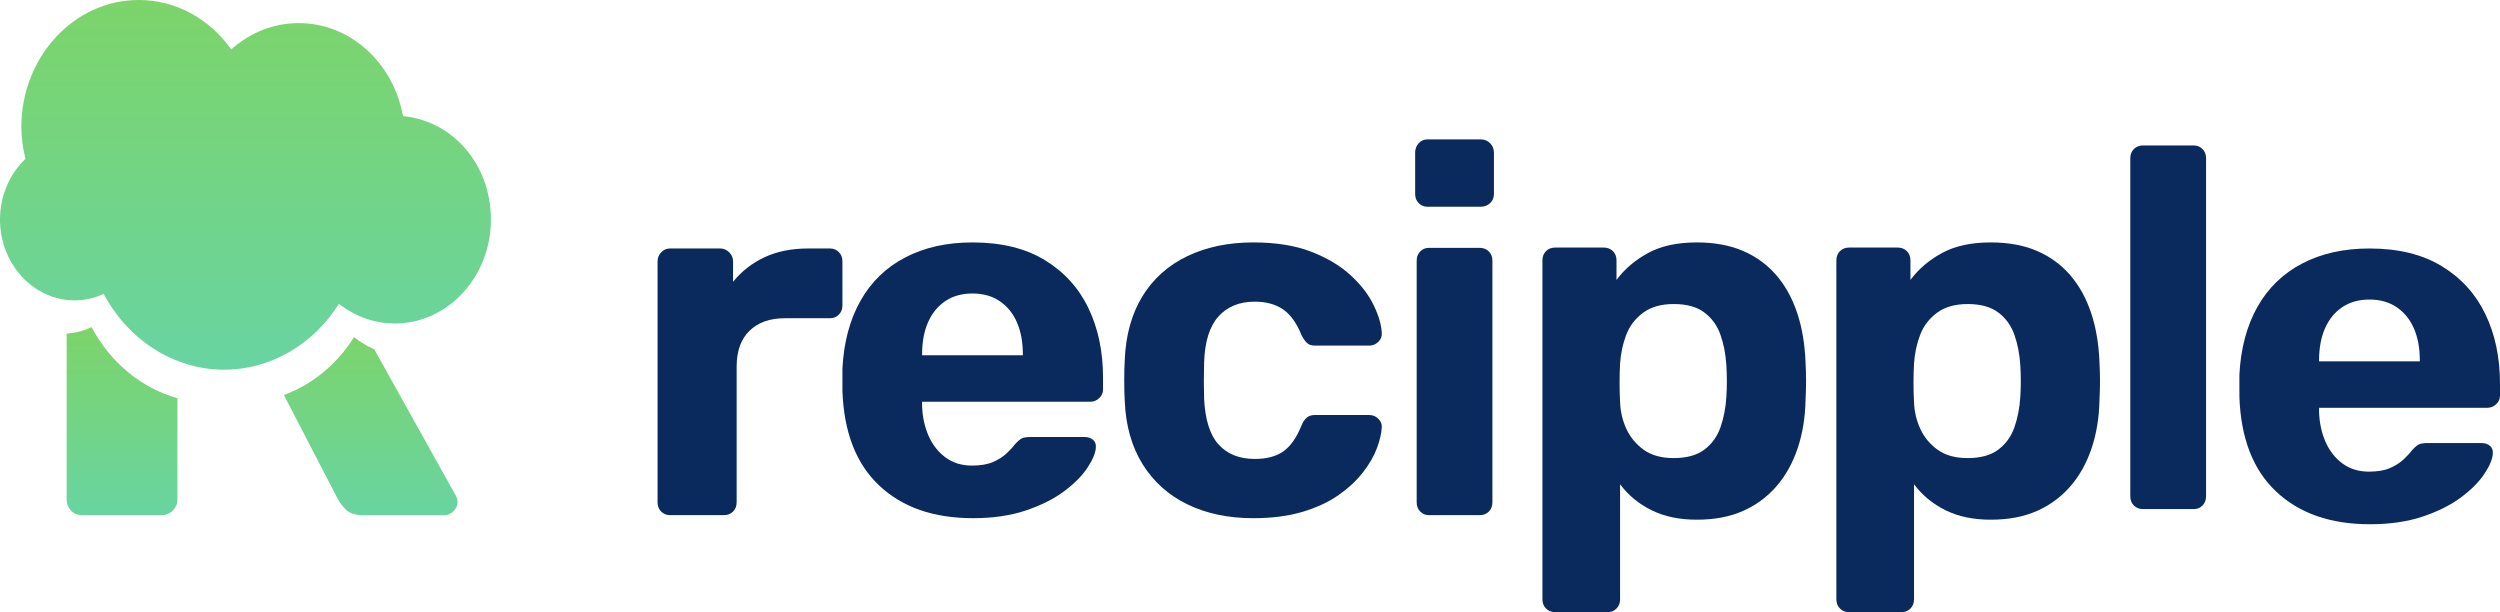
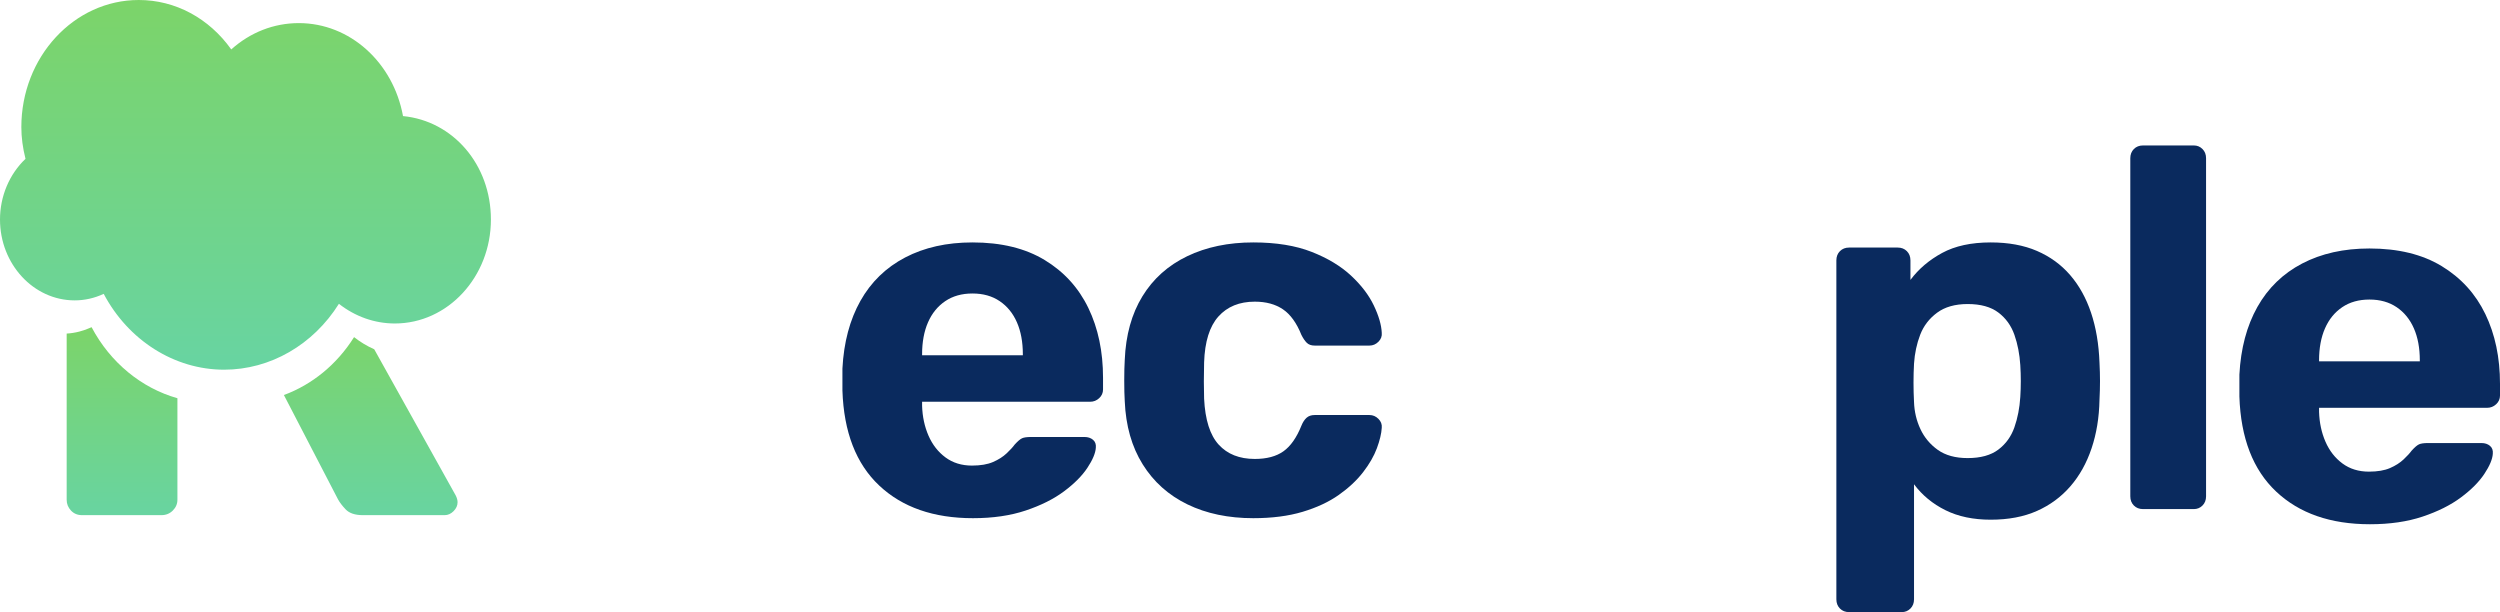
<svg xmlns="http://www.w3.org/2000/svg" width="825px" height="202px" viewBox="0 0 825 202" version="1.1">
  <title>Grupo</title>
  <defs>
    <linearGradient x1="50%" y1="0%" x2="50%" y2="98.282%" id="linearGradient-1">
      <stop stop-color="#7CD469" offset="0%" />
      <stop stop-color="#68D4A1" offset="100%" />
    </linearGradient>
    <linearGradient x1="50%" y1="0%" x2="50%" y2="100%" id="linearGradient-2">
      <stop stop-color="#7CD469" offset="0%" />
      <stop stop-color="#68D4A1" offset="100%" />
    </linearGradient>
  </defs>
  <g id="logo" stroke="none" stroke-width="1" fill="none" fill-rule="evenodd">
    <g id="Grupo" fill-rule="nonzero">
      <path d="M73.957,122 C57.538,122 42.321,112.297 34.224,96.975 C31.181,98.389 27.927,99.125 24.652,99.125 C11.062,99.125 0,87.154 0,72.438 C0,64.759 3.106,57.458 8.417,52.414 C7.494,48.762 7.043,45.315 7.043,41.938 C7.043,18.815 24.423,0 45.783,0 C57.862,0 68.994,6.02 76.313,16.31 C82.599,10.679 90.375,7.625 98.609,7.625 C115.478,7.625 129.762,20.603 132.995,38.308 C149.487,39.898 162,54.317 162,72.438 C162,91.355 147.783,106.75 130.304,106.75 C123.634,106.75 117.214,104.47 111.84,100.254 C103.363,113.769 89.202,122 73.957,122 Z" id="Trazado" fill="url(#linearGradient-1)" />
      <g id="R-Copia" transform="translate(26.84, 28.6)" fill="url(#linearGradient-2)">
        <path d="M90,82.653 C92.076,84.283 94.309,85.623 96.651,86.654 L123.551,134.909 C123.957,135.72 124.16,136.464 124.16,137.14 C124.16,138.222 123.72,139.202 122.84,140.081 C121.96,140.96 120.979,141.4 119.896,141.4 L92.891,141.4 C90.319,141.4 88.424,140.758 87.206,139.473 C86.089,138.295 85.257,137.203 84.709,136.195 L66.847,101.759 C76.181,98.318 84.352,91.658 90,82.653 Z M3.384,79.375 C9.559,91.061 19.876,99.478 31.708,102.815 L31.708,136.329 C31.708,137.681 31.201,138.864 30.185,139.879 C29.17,140.893 27.918,141.4 26.429,141.4 L0.236,141.4 C-1.253,141.4 -2.471,140.893 -3.419,139.879 C-4.366,138.864 -4.84,137.681 -4.84,136.329 L-4.84,81.484 C-2.023,81.31 0.759,80.595 3.384,79.375 Z" id="Forma" />
      </g>
      <g id="recipple" transform="translate(217, 46)" fill="#0A2A5E">
-         <path d="M4.067,124 C2.937,124 1.977,123.605 1.186,122.815 C0.395,122.026 0,121.01 0,119.769 L0,40.231 C0,39.103 0.395,38.115 1.186,37.269 C1.977,36.423 2.937,36 4.067,36 L20.672,36 C21.802,36 22.79,36.423 23.637,37.269 C24.485,38.115 24.908,39.103 24.908,40.231 L24.908,47 C27.732,43.503 31.206,40.795 35.329,38.877 C39.452,36.959 44.225,36 49.647,36 L56.933,36 C58.063,36 59.023,36.395 59.814,37.185 C60.605,37.974 61,38.99 61,40.231 L61,54.785 C61,56.026 60.605,57.041 59.814,57.831 C59.023,58.621 58.063,59.015 56.933,59.015 L42.022,59.015 C37.052,59.015 33.155,60.397 30.331,63.162 C27.506,65.926 26.094,69.846 26.094,74.923 L26.094,119.769 C26.094,121.01 25.699,122.026 24.908,122.815 C24.118,123.605 23.101,124 21.858,124 L4.067,124 Z" id="Trazado" />
        <path d="M104.085,125 C91.08,125 80.761,121.405 73.128,114.215 C65.495,107.025 61.452,96.577 61,82.87 C61,81.972 61,80.764 61,79.247 C61,77.731 61,76.523 61,75.624 C61.452,66.973 63.431,59.531 66.937,53.295 C70.442,47.06 75.362,42.285 81.694,38.971 C88.027,35.657 95.434,34 103.915,34 C113.414,34 121.358,35.938 127.748,39.814 C134.137,43.69 138.943,48.97 142.166,55.655 C145.389,62.339 147,70.007 147,78.657 L147,82.533 C147,83.657 146.576,84.612 145.728,85.398 C144.88,86.185 143.89,86.578 142.759,86.578 L87.292,86.578 C87.292,86.69 87.292,86.887 87.292,87.168 C87.292,87.448 87.292,87.701 87.292,87.926 C87.405,91.521 88.112,94.807 89.412,97.784 C90.713,100.761 92.579,103.149 95.01,104.946 C97.441,106.744 100.353,107.643 103.746,107.643 C106.573,107.643 108.891,107.249 110.7,106.463 C112.51,105.677 114.008,104.722 115.195,103.598 C116.383,102.475 117.259,101.52 117.824,100.733 C118.842,99.61 119.662,98.908 120.284,98.627 C120.906,98.346 121.895,98.206 123.252,98.206 L140.893,98.206 C142.024,98.206 142.957,98.515 143.692,99.132 C144.427,99.75 144.738,100.621 144.625,101.744 C144.512,103.542 143.579,105.761 141.826,108.401 C140.074,111.041 137.501,113.625 134.108,116.153 C130.716,118.681 126.504,120.787 121.471,122.472 C116.439,124.157 110.644,125 104.085,125 Z M87.292,71.243 L120.538,71.243 L120.538,70.906 C120.538,66.861 119.888,63.35 118.588,60.373 C117.287,57.396 115.393,55.065 112.905,53.38 C110.417,51.694 107.421,50.852 103.915,50.852 C100.41,50.852 97.413,51.694 94.925,53.38 C92.437,55.065 90.543,57.396 89.243,60.373 C87.942,63.35 87.292,66.861 87.292,70.906 L87.292,71.243 Z" id="Forma" />
        <path d="M196.575,125 C188.352,125 181.116,123.483 174.865,120.45 C168.614,117.417 163.686,113.007 160.082,107.221 C156.478,101.435 154.507,94.498 154.169,86.409 C154.056,84.612 154,82.337 154,79.584 C154,76.832 154.056,74.557 154.169,72.759 C154.507,64.558 156.45,57.565 159.998,51.779 C163.545,45.993 168.473,41.583 174.78,38.55 C181.088,35.517 188.352,34 196.575,34 C204.121,34 210.541,35.039 215.834,37.118 C221.128,39.196 225.464,41.808 228.843,44.954 C232.222,48.099 234.728,51.385 236.361,54.812 C237.995,58.239 238.867,61.244 238.98,63.828 C239.093,64.951 238.727,65.934 237.882,66.777 C237.037,67.619 236.052,68.041 234.925,68.041 L216.848,68.041 C215.722,68.041 214.849,67.732 214.229,67.114 C213.61,66.496 213.019,65.625 212.456,64.502 C210.879,60.57 208.851,57.761 206.373,56.076 C203.896,54.391 200.798,53.548 197.081,53.548 C192.013,53.548 188.015,55.177 185.086,58.435 C182.158,61.693 180.581,66.749 180.356,73.602 C180.243,77.983 180.243,81.972 180.356,85.567 C180.694,92.532 182.299,97.588 185.171,100.733 C188.043,103.879 192.013,105.452 197.081,105.452 C201.023,105.452 204.177,104.609 206.542,102.924 C208.908,101.239 210.879,98.43 212.456,94.498 C212.906,93.375 213.469,92.504 214.145,91.886 C214.821,91.268 215.722,90.959 216.848,90.959 L234.925,90.959 C236.052,90.959 237.037,91.381 237.882,92.223 C238.727,93.066 239.093,94.049 238.98,95.172 C238.867,97.082 238.332,99.329 237.375,101.913 C236.418,104.497 234.897,107.137 232.814,109.833 C230.73,112.53 228.055,115.029 224.789,117.332 C221.522,119.635 217.552,121.489 212.878,122.894 C208.204,124.298 202.769,125 196.575,125 Z" id="Trazado" />
-         <path d="M254.529,124 C253.411,124 252.46,123.604 251.677,122.813 C250.895,122.021 250.503,121.003 250.503,119.759 L250.503,40.033 C250.503,38.789 250.895,37.771 251.677,36.979 C252.46,36.188 253.411,35.792 254.529,35.792 L271.303,35.792 C272.533,35.792 273.54,36.188 274.323,36.979 C275.105,37.771 275.497,38.789 275.497,40.033 L275.497,119.759 C275.497,121.003 275.105,122.021 274.323,122.813 C273.54,123.604 272.533,124 271.303,124 L254.529,124 Z M254.026,22.222 C252.908,22.222 251.957,21.826 251.174,21.034 C250.391,20.243 250,19.225 250,17.981 L250,4.41 C250,3.166 250.391,2.12 251.174,1.272 C251.957,0.424 252.908,-1.98951966e-13 254.026,-1.98951966e-13 L271.639,-1.98951966e-13 C272.869,-1.98951966e-13 273.903,0.424 274.742,1.272 C275.581,2.12 276,3.166 276,4.41 L276,17.981 C276,19.225 275.581,20.243 274.742,21.034 C273.903,21.826 272.869,22.222 271.639,22.222 L254.026,22.222 Z" id="Forma" />
-         <path d="M296.215,156 C294.979,156 293.967,155.605 293.18,154.814 C292.393,154.023 292,153.006 292,151.764 L292,39.931 C292,38.688 292.393,37.671 293.18,36.881 C293.967,36.09 294.979,35.694 296.215,35.694 L312.233,35.694 C313.469,35.694 314.481,36.09 315.267,36.881 C316.054,37.671 316.448,38.688 316.448,39.931 L316.448,46.369 C319.145,42.755 322.63,39.789 326.901,37.474 C331.172,35.158 336.512,34 342.919,34 C348.764,34 353.85,34.932 358.177,36.796 C362.505,38.66 366.158,41.314 369.137,44.76 C372.115,48.205 374.42,52.356 376.049,57.214 C377.679,62.071 378.607,67.55 378.831,73.65 C378.944,75.796 379,77.83 379,79.75 C379,81.67 378.944,83.76 378.831,86.019 C378.719,91.781 377.848,97.09 376.218,101.947 C374.588,106.805 372.256,110.984 369.221,114.486 C366.186,117.988 362.505,120.699 358.177,122.619 C353.85,124.54 348.764,125.5 342.919,125.5 C337.186,125.5 332.212,124.455 327.997,122.365 C323.782,120.275 320.326,117.423 317.628,113.808 L317.628,151.764 C317.628,153.006 317.234,154.023 316.448,154.814 C315.661,155.605 314.705,156 313.581,156 L296.215,156 Z M335.331,105.167 C339.603,105.167 342.975,104.235 345.448,102.371 C347.921,100.507 349.691,98.05 350.759,95 C351.827,91.95 352.473,88.618 352.698,85.003 C352.922,81.501 352.922,77.999 352.698,74.497 C352.473,70.882 351.827,67.55 350.759,64.5 C349.691,61.45 347.921,58.993 345.448,57.129 C342.975,55.265 339.603,54.333 335.331,54.333 C331.172,54.333 327.8,55.294 325.215,57.214 C322.63,59.134 320.775,61.563 319.651,64.5 C318.527,67.437 317.853,70.6 317.628,73.989 C317.516,76.022 317.459,78.112 317.459,80.258 C317.459,82.405 317.516,84.551 317.628,86.697 C317.74,89.86 318.443,92.825 319.735,95.593 C321.028,98.361 322.939,100.648 325.468,102.456 C327.997,104.263 331.285,105.167 335.331,105.167 Z" id="Forma" />
        <path d="M393.215,156 C391.979,156 390.967,155.605 390.18,154.814 C389.393,154.023 389,153.006 389,151.764 L389,39.931 C389,38.688 389.393,37.671 390.18,36.881 C390.967,36.09 391.979,35.694 393.215,35.694 L409.233,35.694 C410.469,35.694 411.481,36.09 412.267,36.881 C413.054,37.671 413.448,38.688 413.448,39.931 L413.448,46.369 C416.145,42.755 419.63,39.789 423.901,37.474 C428.172,35.158 433.512,34 439.919,34 C445.764,34 450.85,34.932 455.177,36.796 C459.505,38.66 463.158,41.314 466.137,44.76 C469.115,48.205 471.42,52.356 473.049,57.214 C474.679,62.071 475.607,67.55 475.831,73.65 C475.944,75.796 476,77.83 476,79.75 C476,81.67 475.944,83.76 475.831,86.019 C475.719,91.781 474.848,97.09 473.218,101.947 C471.588,106.805 469.256,110.984 466.221,114.486 C463.186,117.988 459.505,120.699 455.177,122.619 C450.85,124.54 445.764,125.5 439.919,125.5 C434.186,125.5 429.212,124.455 424.997,122.365 C420.782,120.275 417.326,117.423 414.628,113.808 L414.628,151.764 C414.628,153.006 414.234,154.023 413.448,154.814 C412.661,155.605 411.705,156 410.581,156 L393.215,156 Z M432.331,105.167 C436.603,105.167 439.975,104.235 442.448,102.371 C444.921,100.507 446.691,98.05 447.759,95 C448.827,91.95 449.473,88.618 449.698,85.003 C449.922,81.501 449.922,77.999 449.698,74.497 C449.473,70.882 448.827,67.55 447.759,64.5 C446.691,61.45 444.921,58.993 442.448,57.129 C439.975,55.265 436.603,54.333 432.331,54.333 C428.172,54.333 424.8,55.294 422.215,57.214 C419.63,59.134 417.775,61.563 416.651,64.5 C415.527,67.437 414.853,70.6 414.628,73.989 C414.516,76.022 414.459,78.112 414.459,80.258 C414.459,82.405 414.516,84.551 414.628,86.697 C414.74,89.86 415.443,92.825 416.735,95.593 C418.028,98.361 419.939,100.648 422.468,102.456 C424.997,104.263 428.285,105.167 432.331,105.167 Z" id="Forma" />
        <path d="M490.195,122 C488.964,122 487.957,121.606 487.174,120.817 C486.391,120.028 486,119.014 486,117.775 L486,6.225 C486,4.986 486.391,3.972 487.174,3.183 C487.957,2.394 488.964,2 490.195,2 L506.973,2 C508.092,2 509.043,2.394 509.826,3.183 C510.609,3.972 511,4.986 511,6.225 L511,117.775 C511,119.014 510.609,120.028 509.826,120.817 C509.043,121.606 508.092,122 506.973,122 L490.195,122 Z" id="Trazado" />
        <path d="M565.085,127 C552.08,127 541.761,123.405 534.128,116.215 C526.495,109.025 522.452,98.577 522,84.87 C522,83.972 522,82.764 522,81.247 C522,79.731 522,78.523 522,77.624 C522.452,68.973 524.431,61.531 527.937,55.295 C531.442,49.06 536.362,44.285 542.694,40.971 C549.027,37.657 556.434,36 564.915,36 C574.414,36 582.358,37.938 588.748,41.814 C595.137,45.69 599.943,50.97 603.166,57.655 C606.389,64.339 608,72.007 608,80.657 L608,84.533 C608,85.657 607.576,86.612 606.728,87.398 C605.88,88.185 604.89,88.578 603.759,88.578 L548.292,88.578 C548.292,88.69 548.292,88.887 548.292,89.168 C548.292,89.448 548.292,89.701 548.292,89.926 C548.405,93.521 549.112,96.807 550.412,99.784 C551.713,102.761 553.579,105.149 556.01,106.946 C558.441,108.744 561.353,109.643 564.746,109.643 C567.573,109.643 569.891,109.249 571.7,108.463 C573.51,107.677 575.008,106.722 576.195,105.598 C577.383,104.475 578.259,103.52 578.824,102.733 C579.842,101.61 580.662,100.908 581.284,100.627 C581.906,100.346 582.895,100.206 584.252,100.206 L601.893,100.206 C603.024,100.206 603.957,100.515 604.692,101.132 C605.427,101.75 605.738,102.621 605.625,103.744 C605.512,105.542 604.579,107.761 602.826,110.401 C601.074,113.041 598.501,115.625 595.108,118.153 C591.716,120.681 587.504,122.787 582.471,124.472 C577.439,126.157 571.644,127 565.085,127 Z M548.292,73.243 L581.538,73.243 L581.538,72.906 C581.538,68.861 580.888,65.35 579.588,62.373 C578.287,59.396 576.393,57.065 573.905,55.38 C571.417,53.694 568.421,52.852 564.915,52.852 C561.41,52.852 558.413,53.694 555.925,55.38 C553.437,57.065 551.543,59.396 550.243,62.373 C548.942,65.35 548.292,68.861 548.292,72.906 L548.292,73.243 Z" id="Forma" />
      </g>
    </g>
  </g>
</svg>